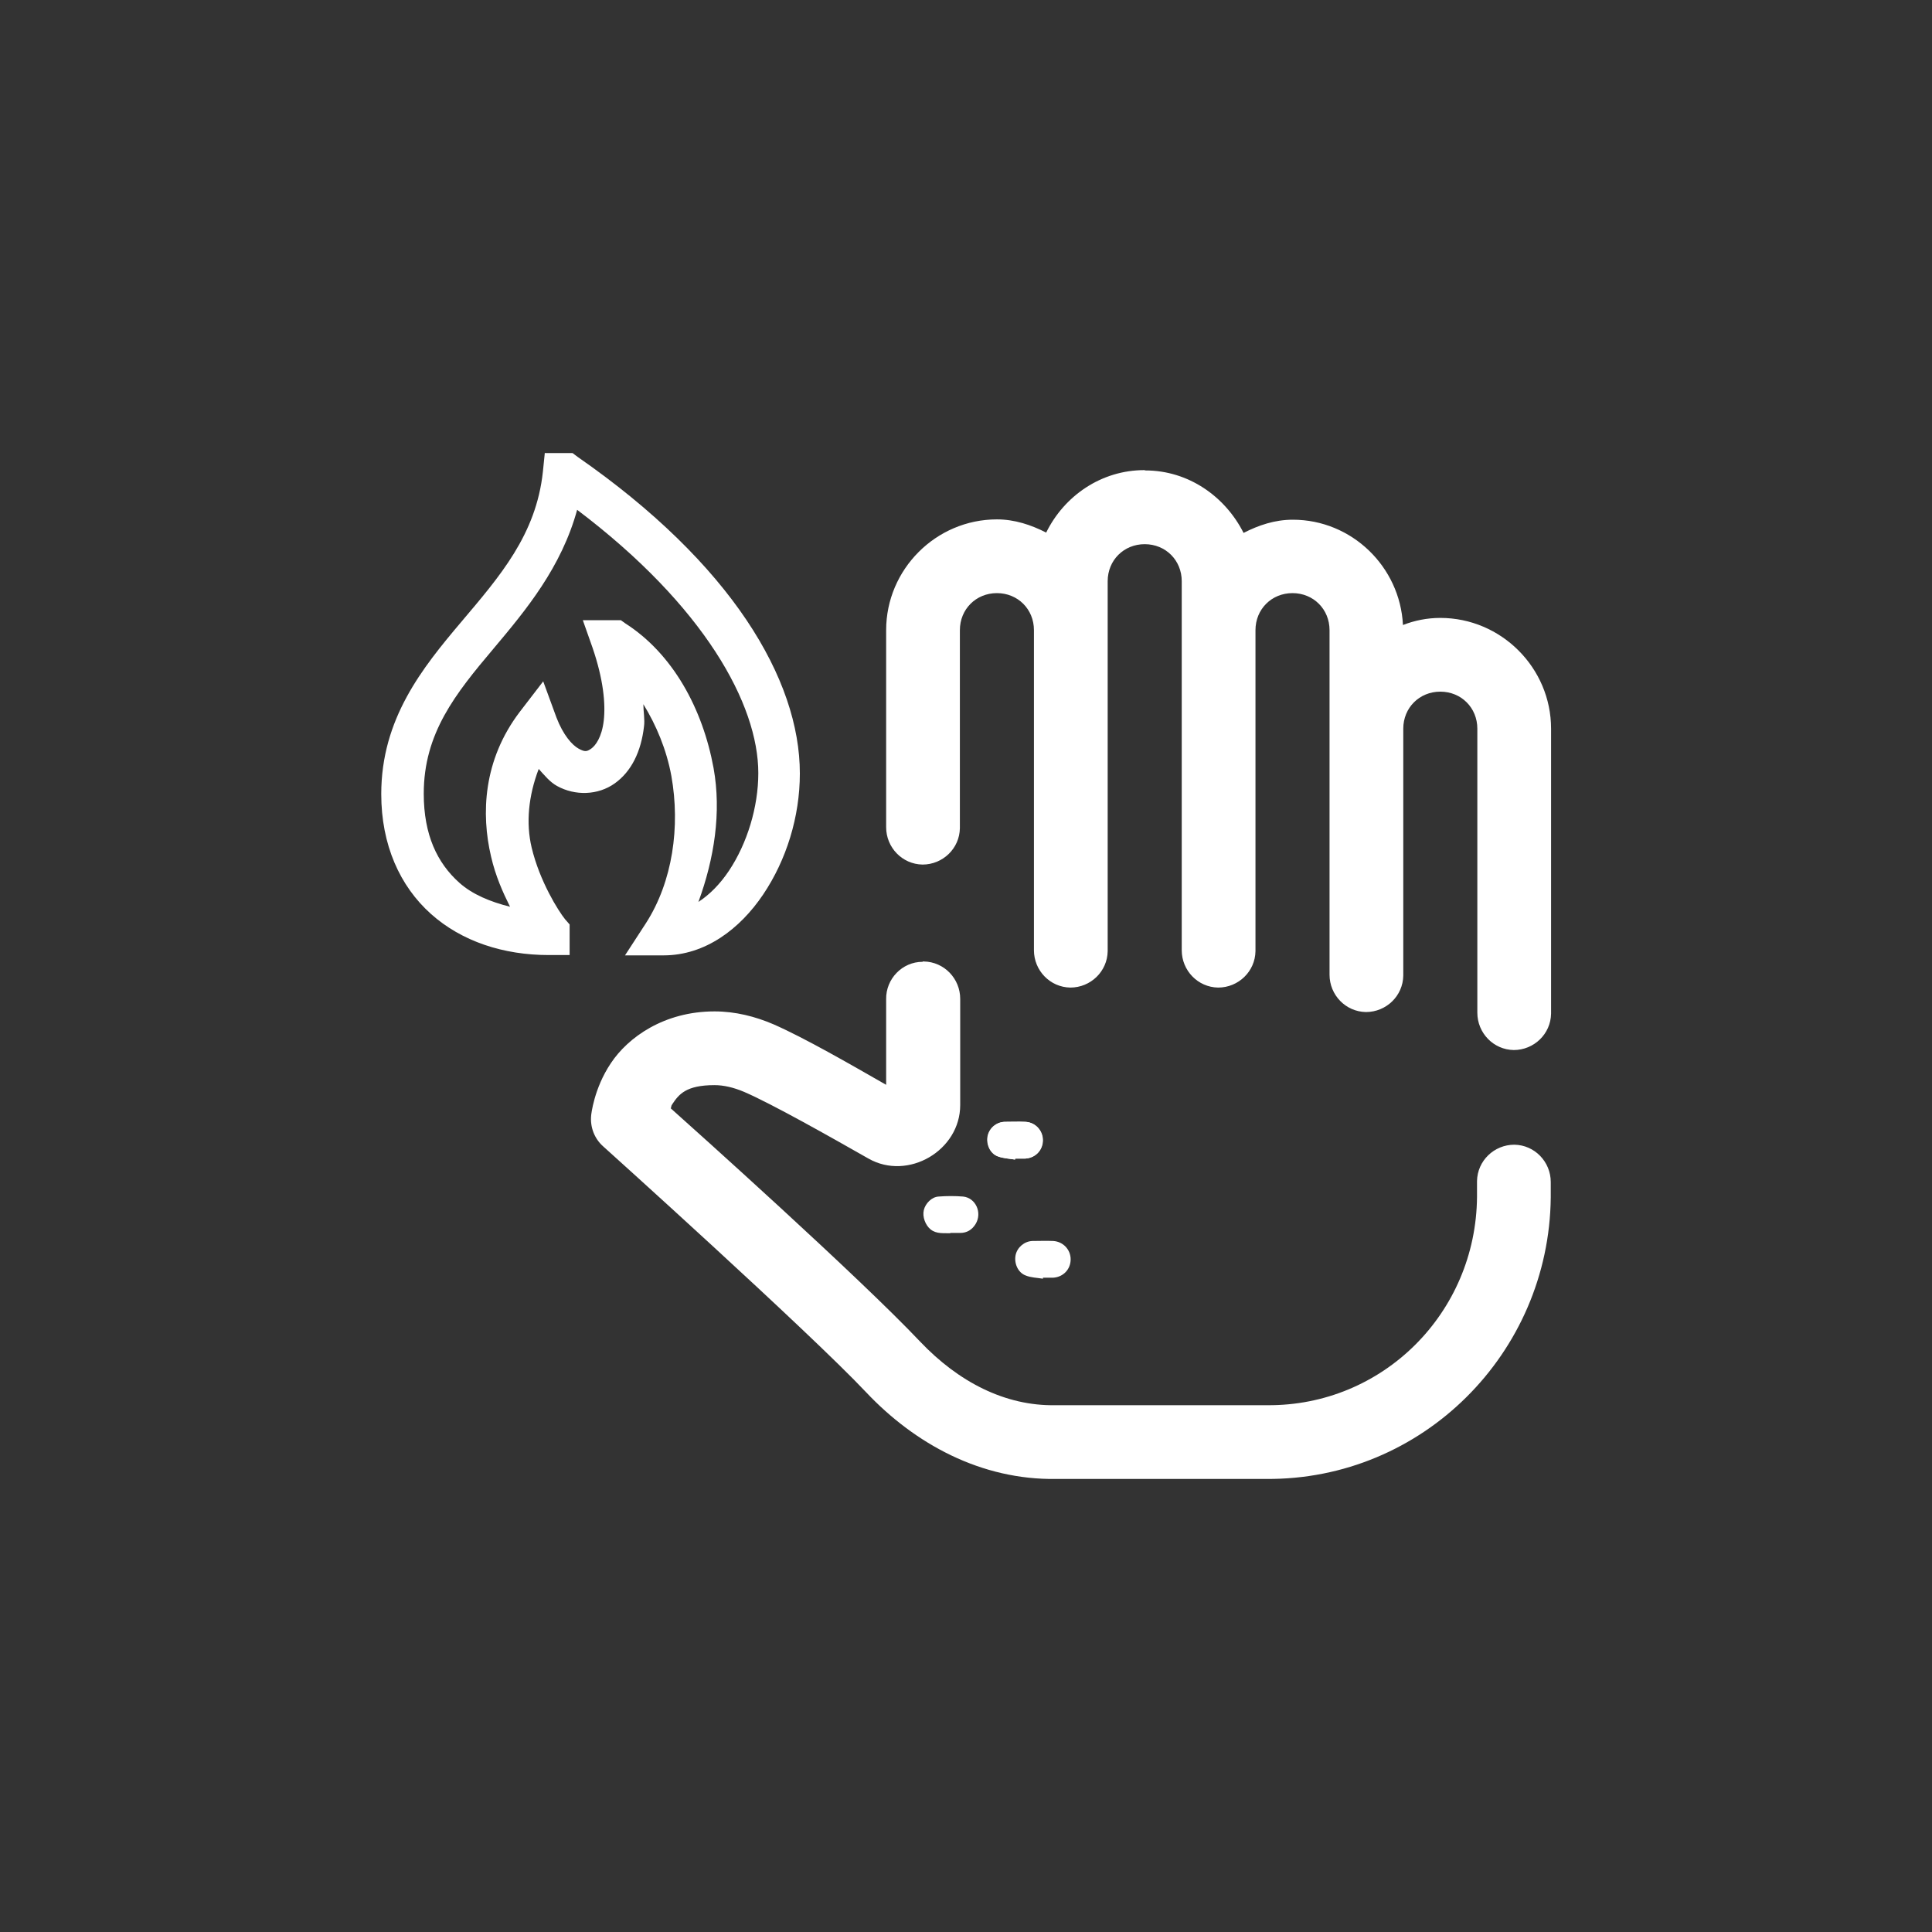
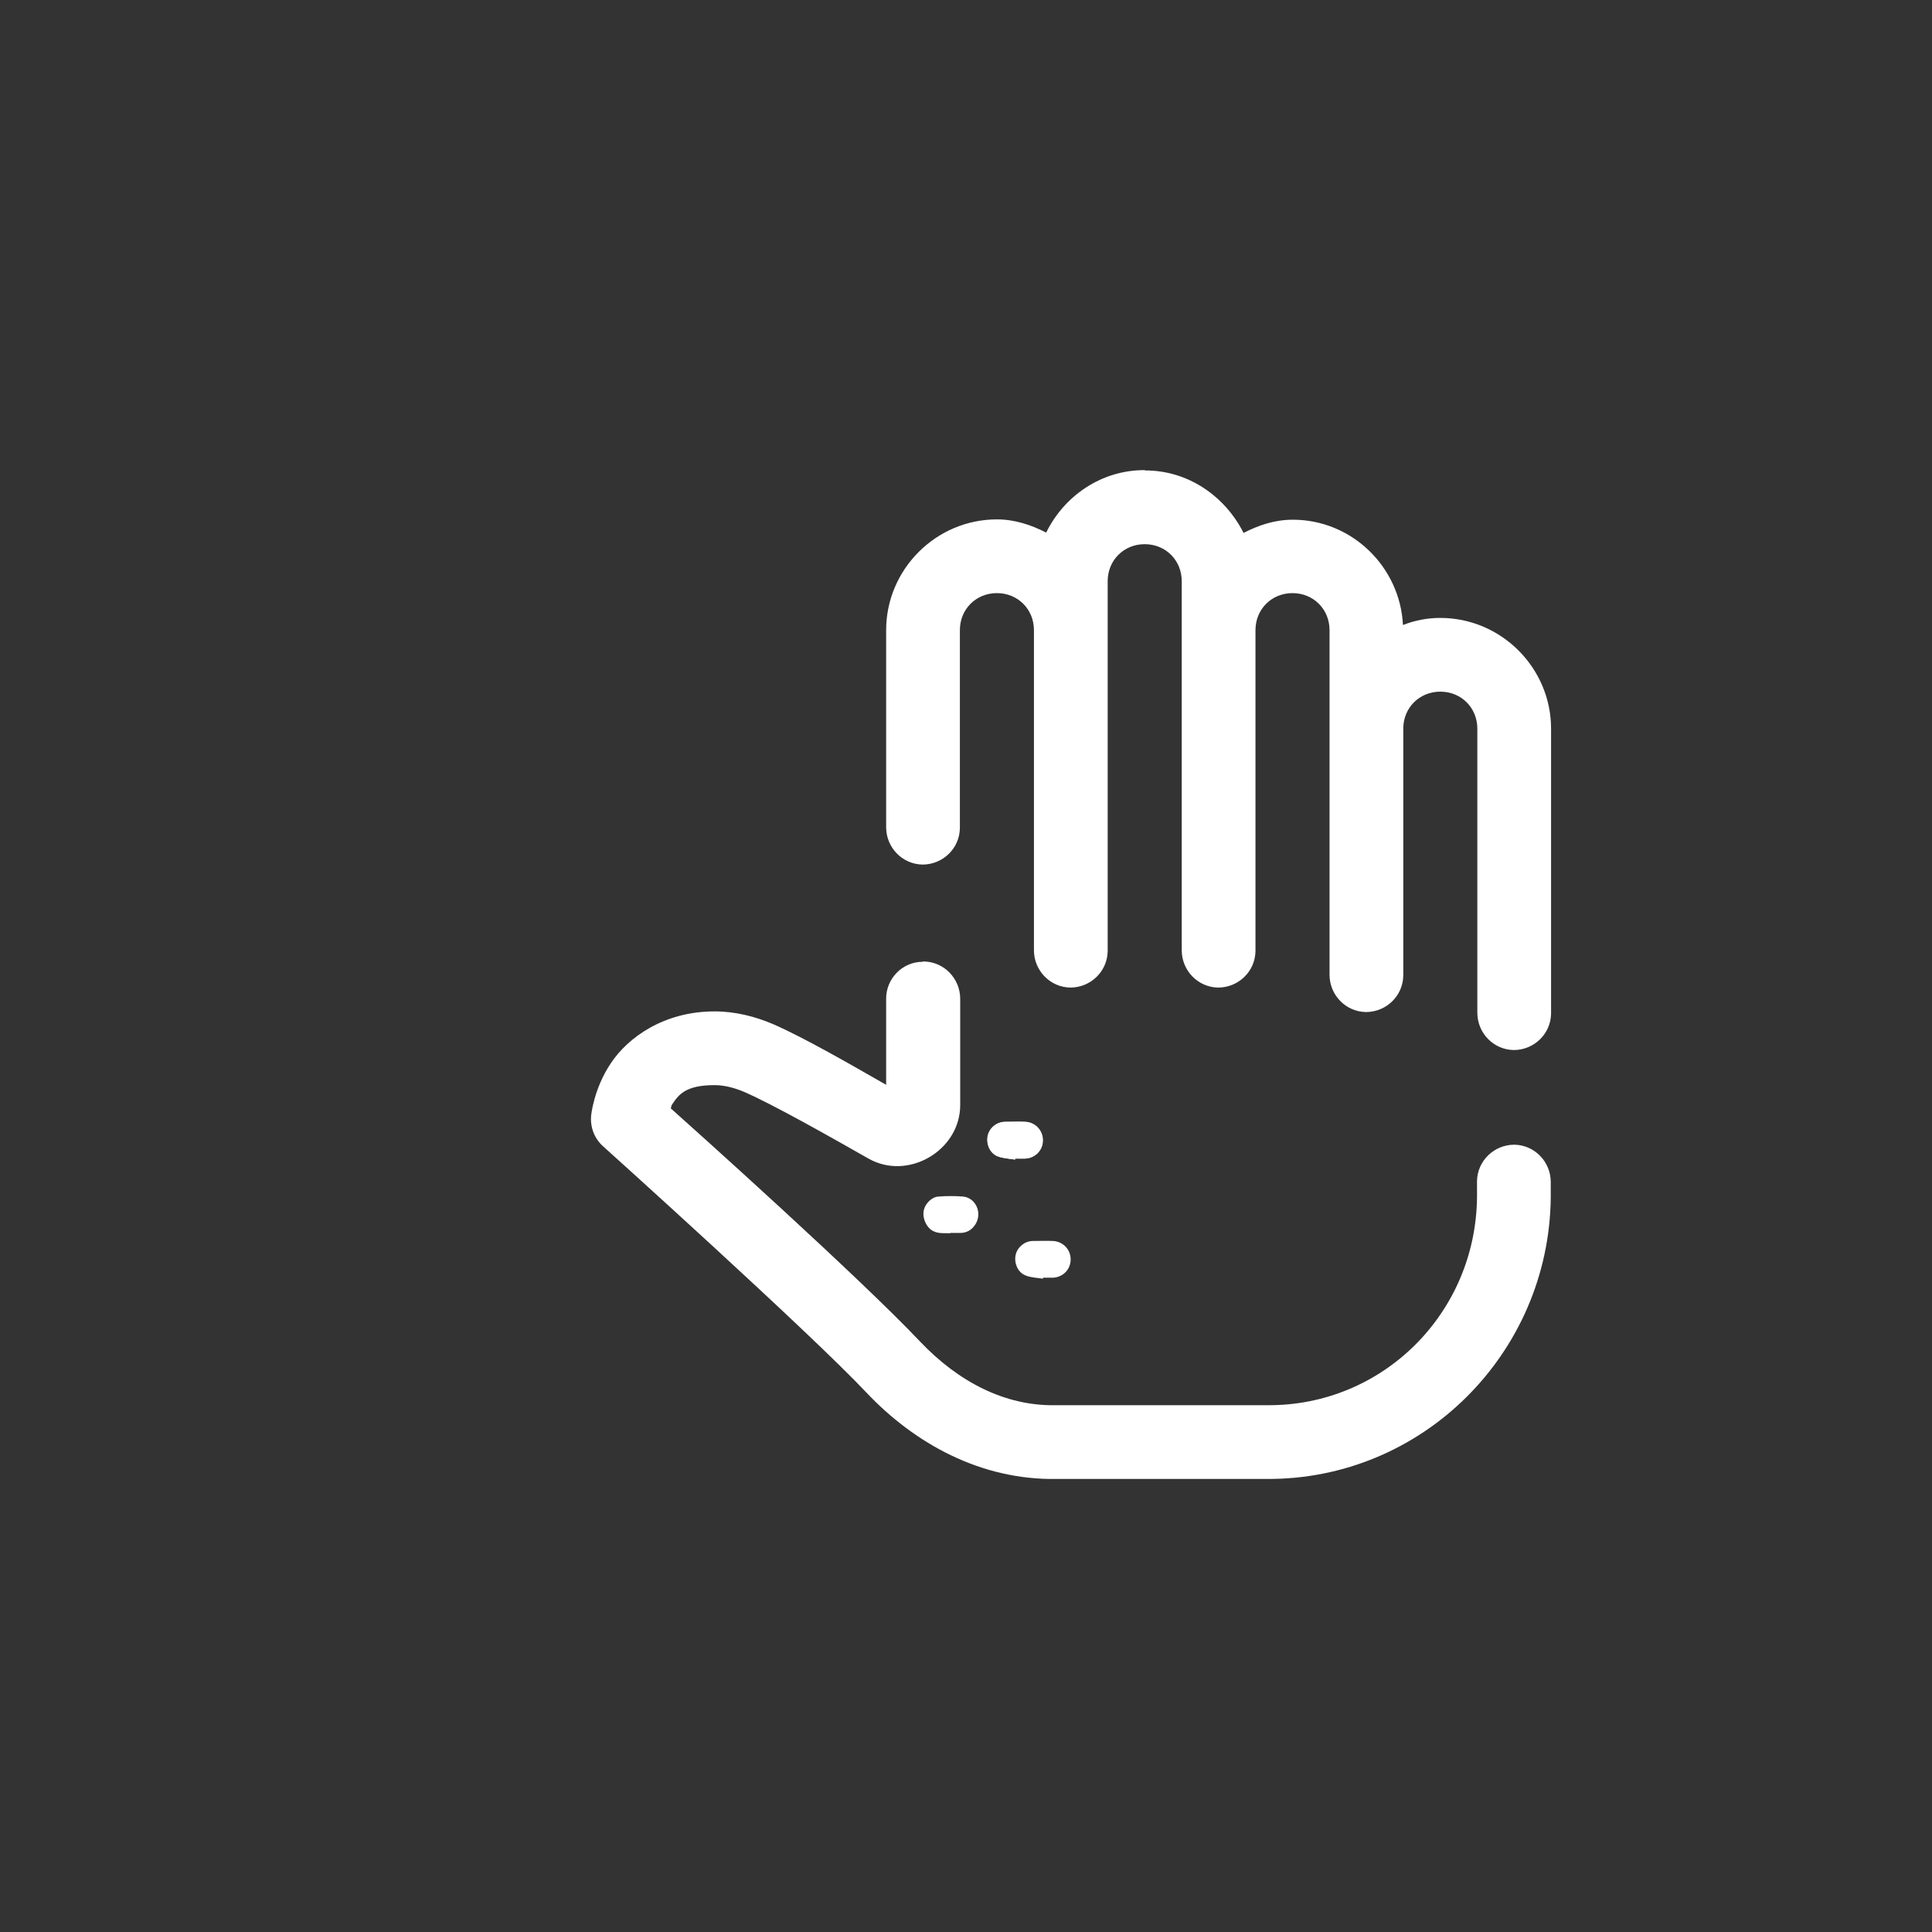
<svg xmlns="http://www.w3.org/2000/svg" id="Layer_2" viewBox="0 0 60 60">
  <rect x="0" y="0" width="60" height="60" fill="#333333" stroke="none" />
  <defs>
    <style> .cls-1 { fill: none; } .cls-2 { fill: #fff; } </style>
  </defs>
  <g id="Layer_1-2" data-name="Layer_1">
    <g>
      <g>
        <path class="cls-2" d="M35.54,14.6c-1.34,0-2.49.8-3.05,1.94-.47-.24-.98-.41-1.53-.41-1.89,0-3.44,1.55-3.44,3.44v6.12c0,.63.5,1.15,1.13,1.16.63,0,1.15-.5,1.16-1.13,0-.01,0-.02,0-.03v-6.12c0-.65.5-1.15,1.15-1.15s1.15.5,1.15,1.15v9.94c0,.63.5,1.15,1.13,1.16.63,0,1.15-.5,1.16-1.13,0-.01,0-.02,0-.03v-11.46c0-.65.5-1.15,1.15-1.15s1.15.5,1.15,1.15v11.46c0,.63.5,1.15,1.13,1.16.63,0,1.15-.5,1.16-1.13,0-.01,0-.02,0-.03v-9.94c0-.65.5-1.15,1.15-1.15s1.15.5,1.15,1.15v10.7c0,.63.5,1.15,1.13,1.16.63,0,1.15-.5,1.16-1.13,0-.01,0-.02,0-.03v-7.64c0-.65.5-1.15,1.15-1.15s1.15.5,1.15,1.15v8.82c0,.63.5,1.15,1.13,1.16.63,0,1.15-.5,1.16-1.13,0-.01,0-.02,0-.03v-8.82c0-1.89-1.55-3.44-3.44-3.44-.41,0-.8.08-1.16.22-.09-1.81-1.59-3.27-3.42-3.27-.56,0-1.06.17-1.53.41-.57-1.13-1.71-1.94-3.05-1.94ZM28.65,29.87c-.63,0-1.14.53-1.13,1.16v2.66c-1.12-.64-2.52-1.45-3.5-1.88-.56-.24-1.18-.4-1.83-.4-1.57,0-2.69.81-3.22,1.61-.53.79-.61,1.61-.61,1.61-.04.37.1.73.37.97,0,0,6.38,5.74,8.17,7.64,1.51,1.6,3.57,2.73,5.91,2.69h6.51c4.85.04,8.79-3.9,8.84-8.74,0,0,0,0,0-.01v-.47c0-.63-.5-1.15-1.13-1.16-.63,0-1.15.5-1.16,1.13,0,.01,0,.02,0,.03v.46c-.03,3.61-2.93,6.5-6.52,6.47,0,0,0,0-.01,0h-6.54s-.01,0-.02,0c-1.57.03-3.02-.73-4.2-1.97h0c-1.92-2.03-7.01-6.59-7.75-7.25.03-.06,0-.06.05-.13.2-.3.42-.59,1.31-.59.28,0,.59.07.92.21.86.37,2.7,1.41,3.86,2.07,1.23.7,2.85-.25,2.85-1.66v-3.3c0-.63-.5-1.15-1.13-1.16-.01,0-.02,0-.03,0Z" />
-         <path class="cls-2" d="M16.92,14.06l-.06.59c-.21,1.96-1.34,3.25-2.54,4.67-1.2,1.42-2.48,3-2.48,5.34,0,1.58.58,2.86,1.54,3.72.96.86,2.26,1.28,3.66,1.28h.65v-.95l-.14-.16c-.21-.26-.79-1.18-1.04-2.23-.18-.76-.1-1.6.22-2.44.18.2.35.41.57.53.56.31,1.27.29,1.79-.08s.82-.99.91-1.77c.03-.21-.02-.46-.02-.69.4.65.72,1.41.87,2.23.28,1.57.04,3.28-.79,4.57l-.65,1h1.2c1.29,0,2.37-.82,3.09-1.89s1.14-2.41,1.14-3.76c0-2.92-2.12-6.51-6.9-9.83l-.16-.12h-.85ZM17.92,15.83c3.96,2.99,5.63,6.05,5.63,8.18,0,1.06-.35,2.19-.91,3.03-.28.42-.61.75-.95.97.49-1.34.72-2.78.47-4.16-.34-1.85-1.27-3.55-2.74-4.49l-.14-.1h-1.18l.3.85c.34.99.41,1.75.35,2.27-.06.52-.26.78-.39.87s-.19.11-.39,0c-.2-.11-.48-.42-.69-.97l-.41-1.12-.73.95c-1.14,1.5-1.2,3.17-.89,4.49.14.61.37,1.12.59,1.56-.6-.15-1.17-.38-1.58-.75-.68-.61-1.1-1.48-1.1-2.76,0-1.88.98-3.1,2.17-4.51,1-1.19,2.11-2.52,2.6-4.33Z" />
        <path class="cls-2" d="M31.52,36.01s0-.02,0-.03c.11,0,.22,0,.32,0,.31-.02.54-.26.54-.57,0-.3-.23-.56-.54-.57-.22-.01-.43,0-.65,0-.26.01-.47.2-.52.44-.05.25.07.54.31.63.16.06.35.07.53.1Z" />
        <path class="cls-2" d="M29.51,38.29c.1,0,.21,0,.31,0,.21,0,.37-.1.48-.28.21-.35,0-.81-.39-.85-.25-.02-.51-.02-.76,0-.21.01-.41.21-.46.42-.05.21.05.47.21.6.19.15.41.11.62.12Z" />
        <path class="cls-2" d="M31.52,36.01c-.18-.03-.36-.03-.53-.1-.24-.09-.36-.38-.31-.63.05-.24.27-.43.52-.44.22,0,.43-.01.65,0,.31.02.54.27.54.57,0,.31-.23.55-.54.57-.11,0-.22,0-.32,0,0,0,0,.02,0,.03Z" />
        <path class="cls-2" d="M32.38,39.71c-.18-.03-.36-.03-.53-.1-.24-.09-.36-.38-.31-.63.05-.24.27-.43.52-.44.22,0,.43-.01.65,0,.31.02.54.27.54.57,0,.31-.23.55-.54.57-.11,0-.22,0-.32,0,0,0,0,.02,0,.03Z" />
      </g>
      <rect class="cls-1" width="60" height="60" />
    </g>
  </g>
</svg>